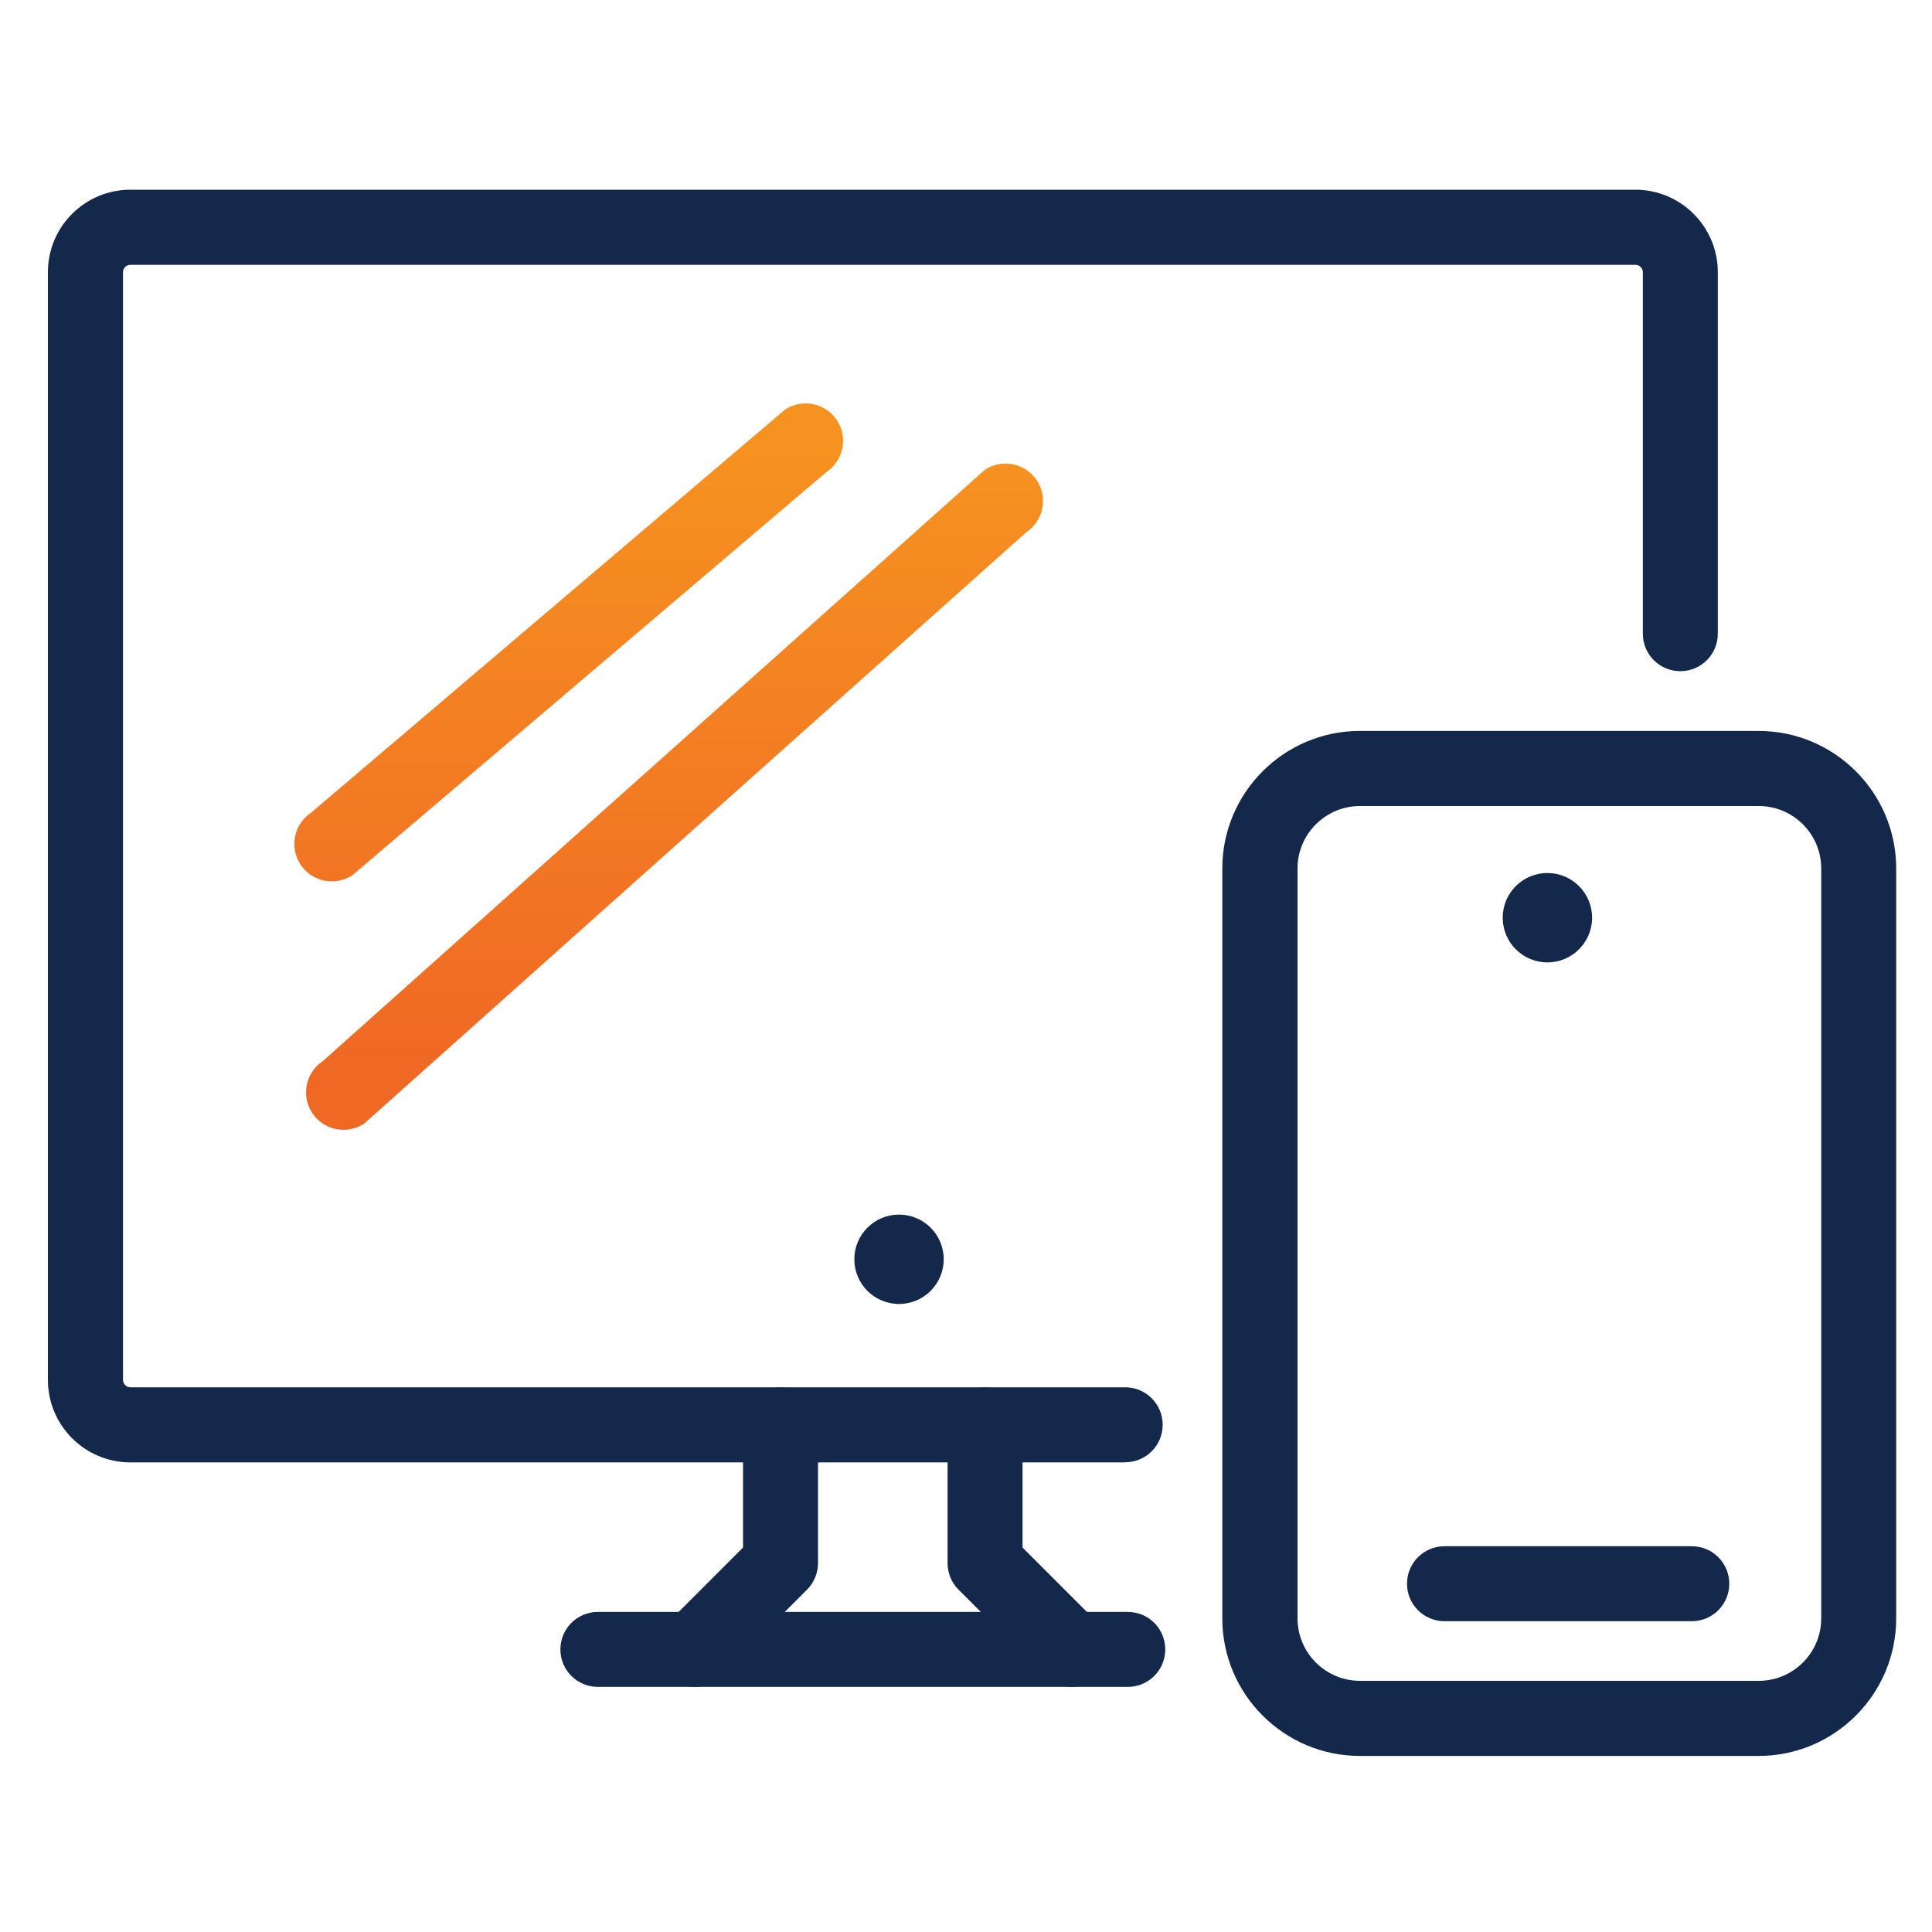
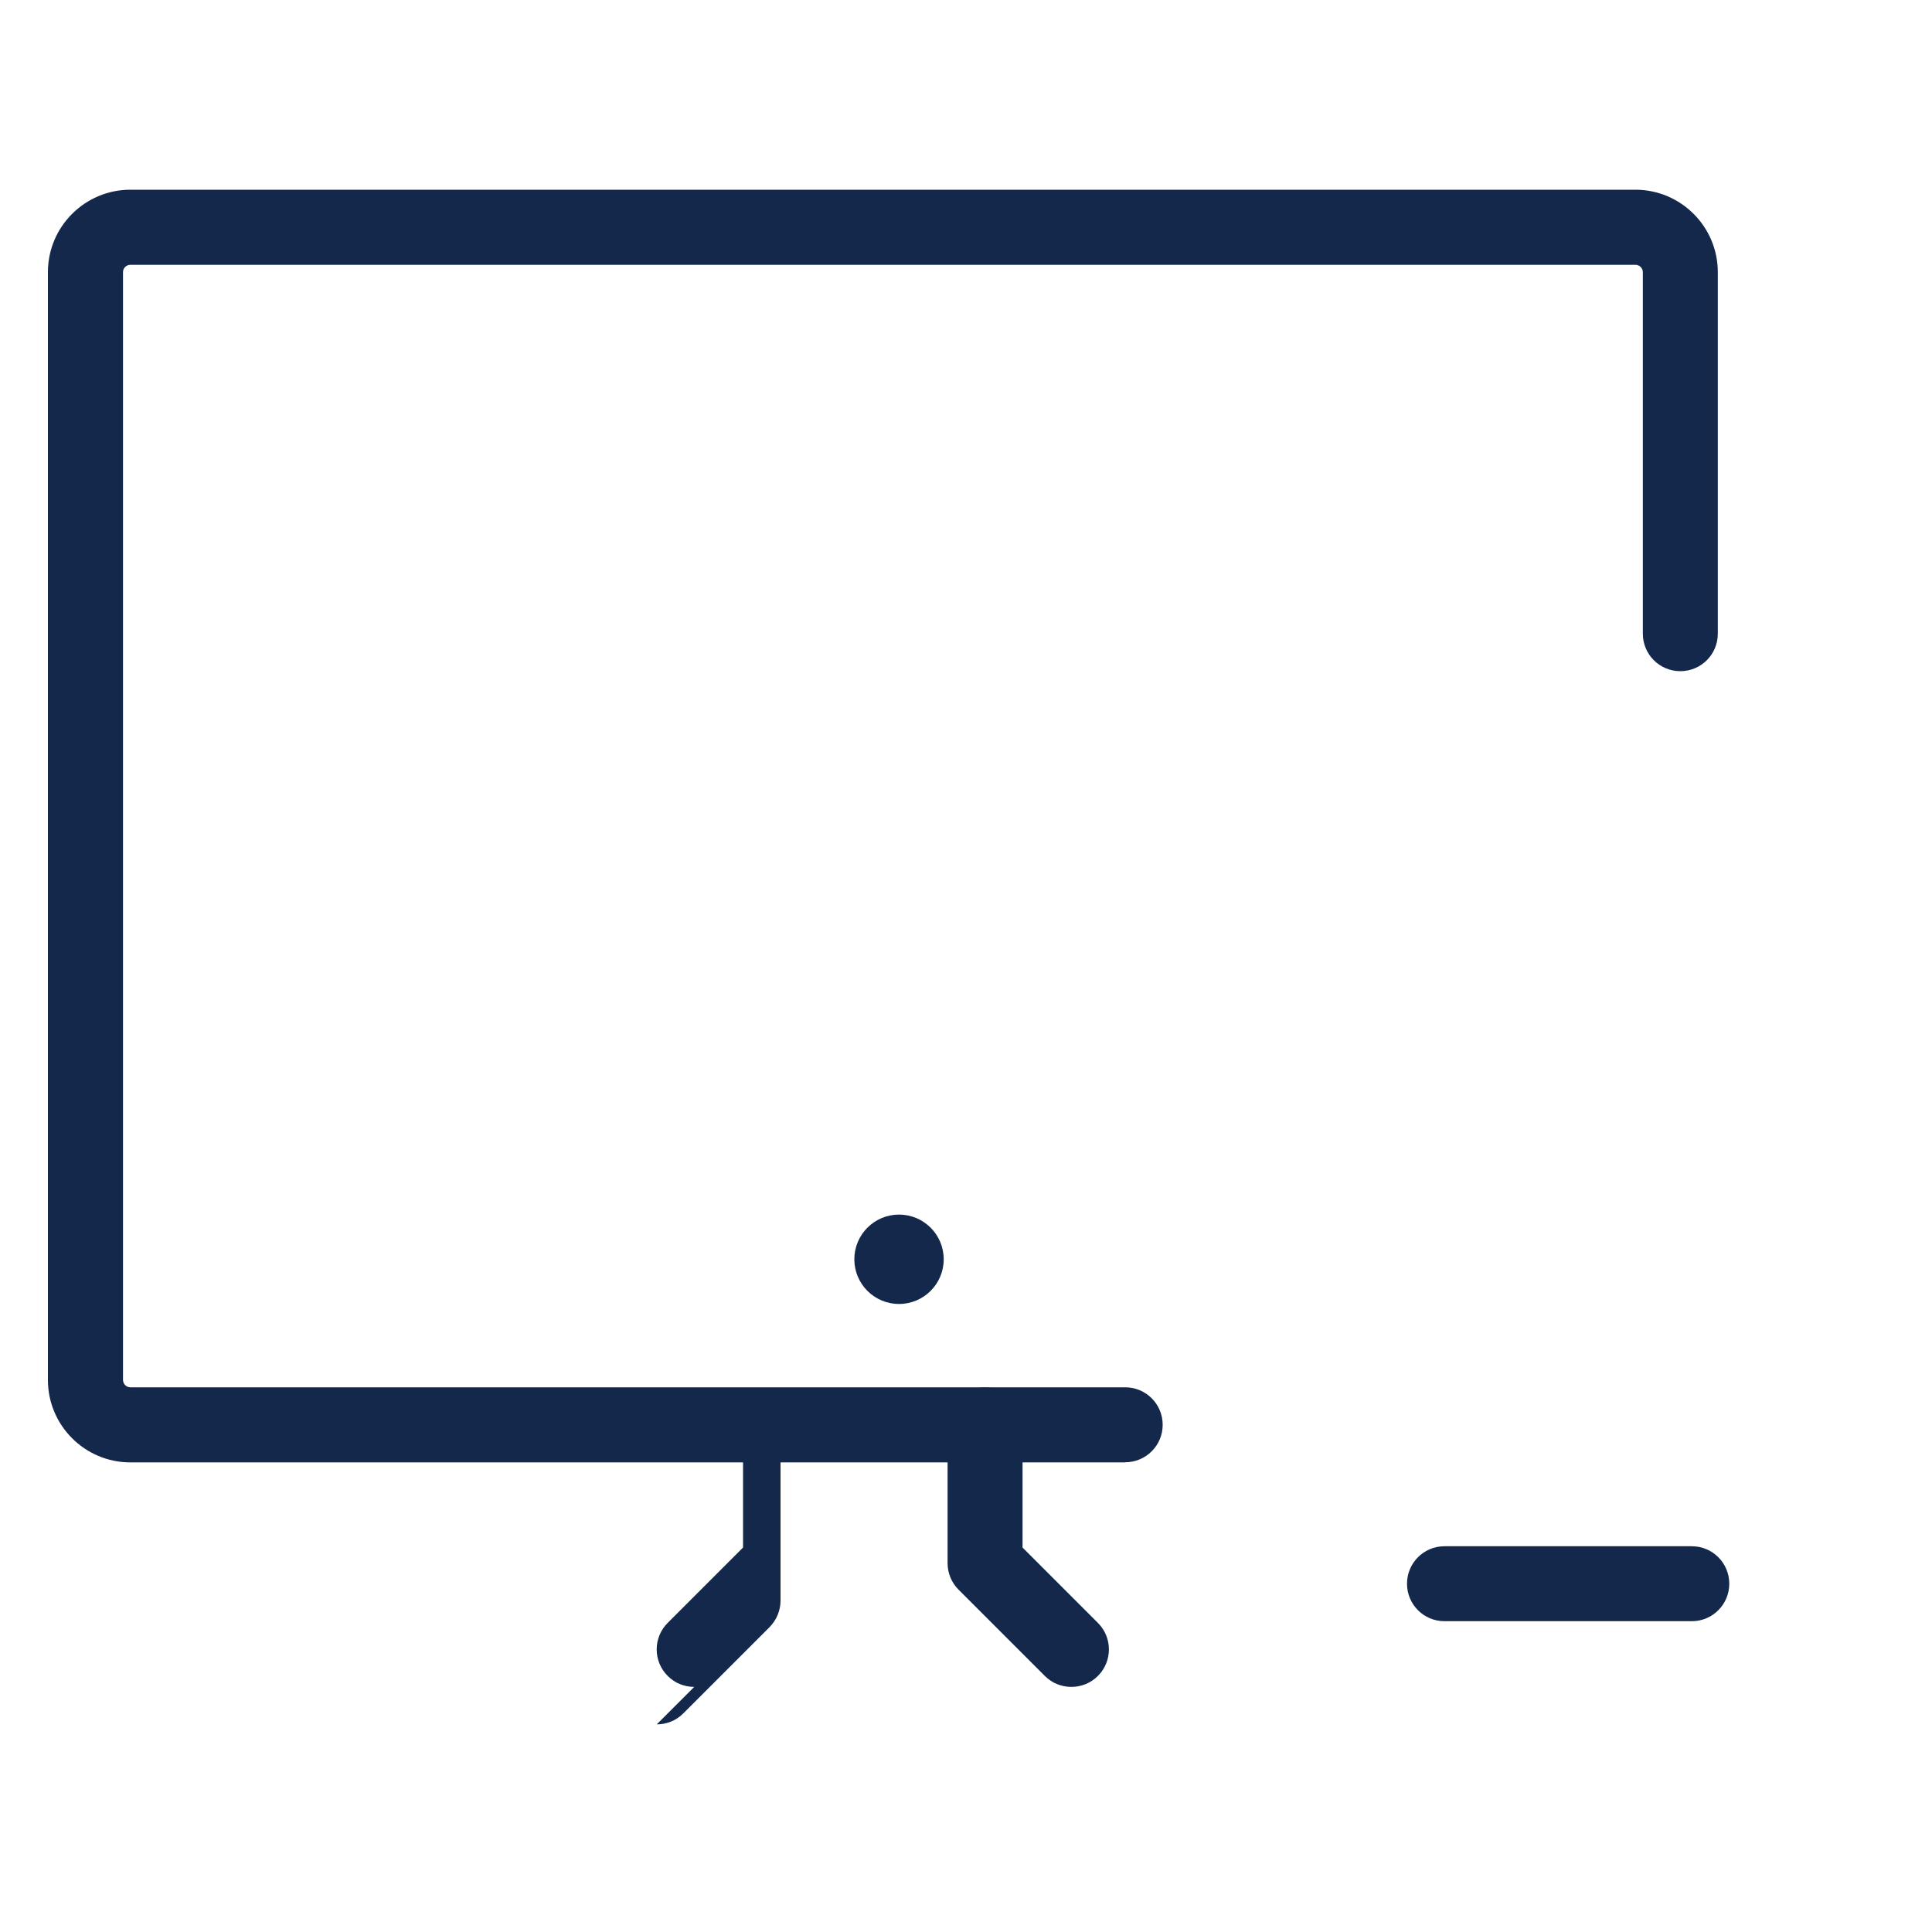
<svg xmlns="http://www.w3.org/2000/svg" xmlns:xlink="http://www.w3.org/1999/xlink" id="Layer_1" viewBox="0 0 150 150">
  <defs>
    <style>.cls-1{fill:#14284b;}.cls-1,.cls-2,.cls-3{stroke-width:0px;}.cls-2{fill:url(#linear-gradient);}.cls-3{fill:url(#linear-gradient-2);}</style>
    <linearGradient id="linear-gradient" x1="52.37" y1="34.02" x2="52.37" y2="81.95" gradientUnits="userSpaceOnUse">
      <stop offset="0" stop-color="#f69320" />
      <stop offset="1" stop-color="#f06924" />
    </linearGradient>
    <linearGradient id="linear-gradient-2" x1="44.16" y1="33.72" x2="44.16" y2="81.65" xlink:href="#linear-gradient" />
  </defs>
-   <path class="cls-1" d="M136.54,136.33h-30.96c-5.89,0-10.68-4.79-10.68-10.68v-58.22c0-5.89,4.79-10.68,10.68-10.68h30.96c5.89,0,10.68,4.79,10.68,10.68v58.22c0,5.89-4.79,10.68-10.68,10.68ZM105.59,62.58c-2.68,0-4.85,2.18-4.85,4.85v58.22c0,2.68,2.18,4.85,4.85,4.85h30.96c2.68,0,4.85-2.18,4.85-4.85v-58.22c0-2.68-2.18-4.85-4.85-4.85h-30.96Z" />
  <path class="cls-1" d="M87.36,113.54H10.12c-3.53,0-6.4-2.87-6.4-6.4V21.13c0-3.53,2.87-6.4,6.4-6.4h116.85c3.53,0,6.4,2.87,6.4,6.4v28.07c0,1.61-1.3,2.91-2.91,2.91s-2.91-1.3-2.91-2.91v-28.07c0-.31-.26-.57-.57-.57H10.12c-.32,0-.57.26-.57.57v86c0,.32.26.58.57.58h77.24c1.61,0,2.91,1.3,2.91,2.91s-1.3,2.91-2.91,2.91Z" />
-   <path class="cls-1" d="M53.9,130.97c-.75,0-1.49-.28-2.06-.85-1.14-1.14-1.14-2.98,0-4.12l5.85-5.85v-9.52c0-1.61,1.3-2.91,2.91-2.91s2.91,1.3,2.91,2.91v10.73c0,.77-.31,1.51-.85,2.06l-6.7,6.7c-.57.57-1.31.85-2.06.85Z" />
+   <path class="cls-1" d="M53.9,130.97c-.75,0-1.49-.28-2.06-.85-1.14-1.14-1.14-2.98,0-4.12l5.85-5.85v-9.52s2.91,1.3,2.91,2.91v10.73c0,.77-.31,1.51-.85,2.06l-6.7,6.7c-.57.57-1.31.85-2.06.85Z" />
  <path class="cls-1" d="M83.18,130.97c-.75,0-1.49-.28-2.06-.85l-6.7-6.7c-.55-.55-.85-1.29-.85-2.06v-10.73c0-1.61,1.3-2.91,2.91-2.91s2.91,1.3,2.91,2.91v9.52l5.85,5.85c1.14,1.14,1.14,2.98,0,4.12-.57.57-1.31.85-2.06.85Z" />
-   <path class="cls-1" d="M87.56,130.97h-41.14c-1.61,0-2.91-1.3-2.91-2.91s1.3-2.91,2.91-2.91h41.14c1.61,0,2.91,1.3,2.91,2.91s-1.3,2.91-2.91,2.91Z" />
  <path class="cls-1" d="M131.35,125.87h-19.2c-1.61,0-2.91-1.3-2.91-2.91s1.3-2.91,2.91-2.91h19.2c1.61,0,2.91,1.3,2.91,2.91s-1.3,2.91-2.91,2.91Z" />
-   <path class="cls-2" d="M79.67,41.33l-51.4,45.91c-1.34.88-3.15.51-4.03-.83s-.51-3.15.83-4.03l51.4-45.91c1.34-.88,3.15-.51,4.03.83s.51,3.15-.83,4.03Z" />
-   <path class="cls-3" d="M64.15,36.66l-36.79,31.29c-1.34.88-3.15.51-4.03-.83s-.51-3.15.83-4.03l36.79-31.29c1.34-.88,3.15-.51,4.03.83s.51,3.15-.83,4.03Z" />
  <circle class="cls-1" cx="69.8" cy="97.77" r="3.47" />
-   <circle class="cls-1" cx="120.14" cy="71.25" r="3.47" />
</svg>